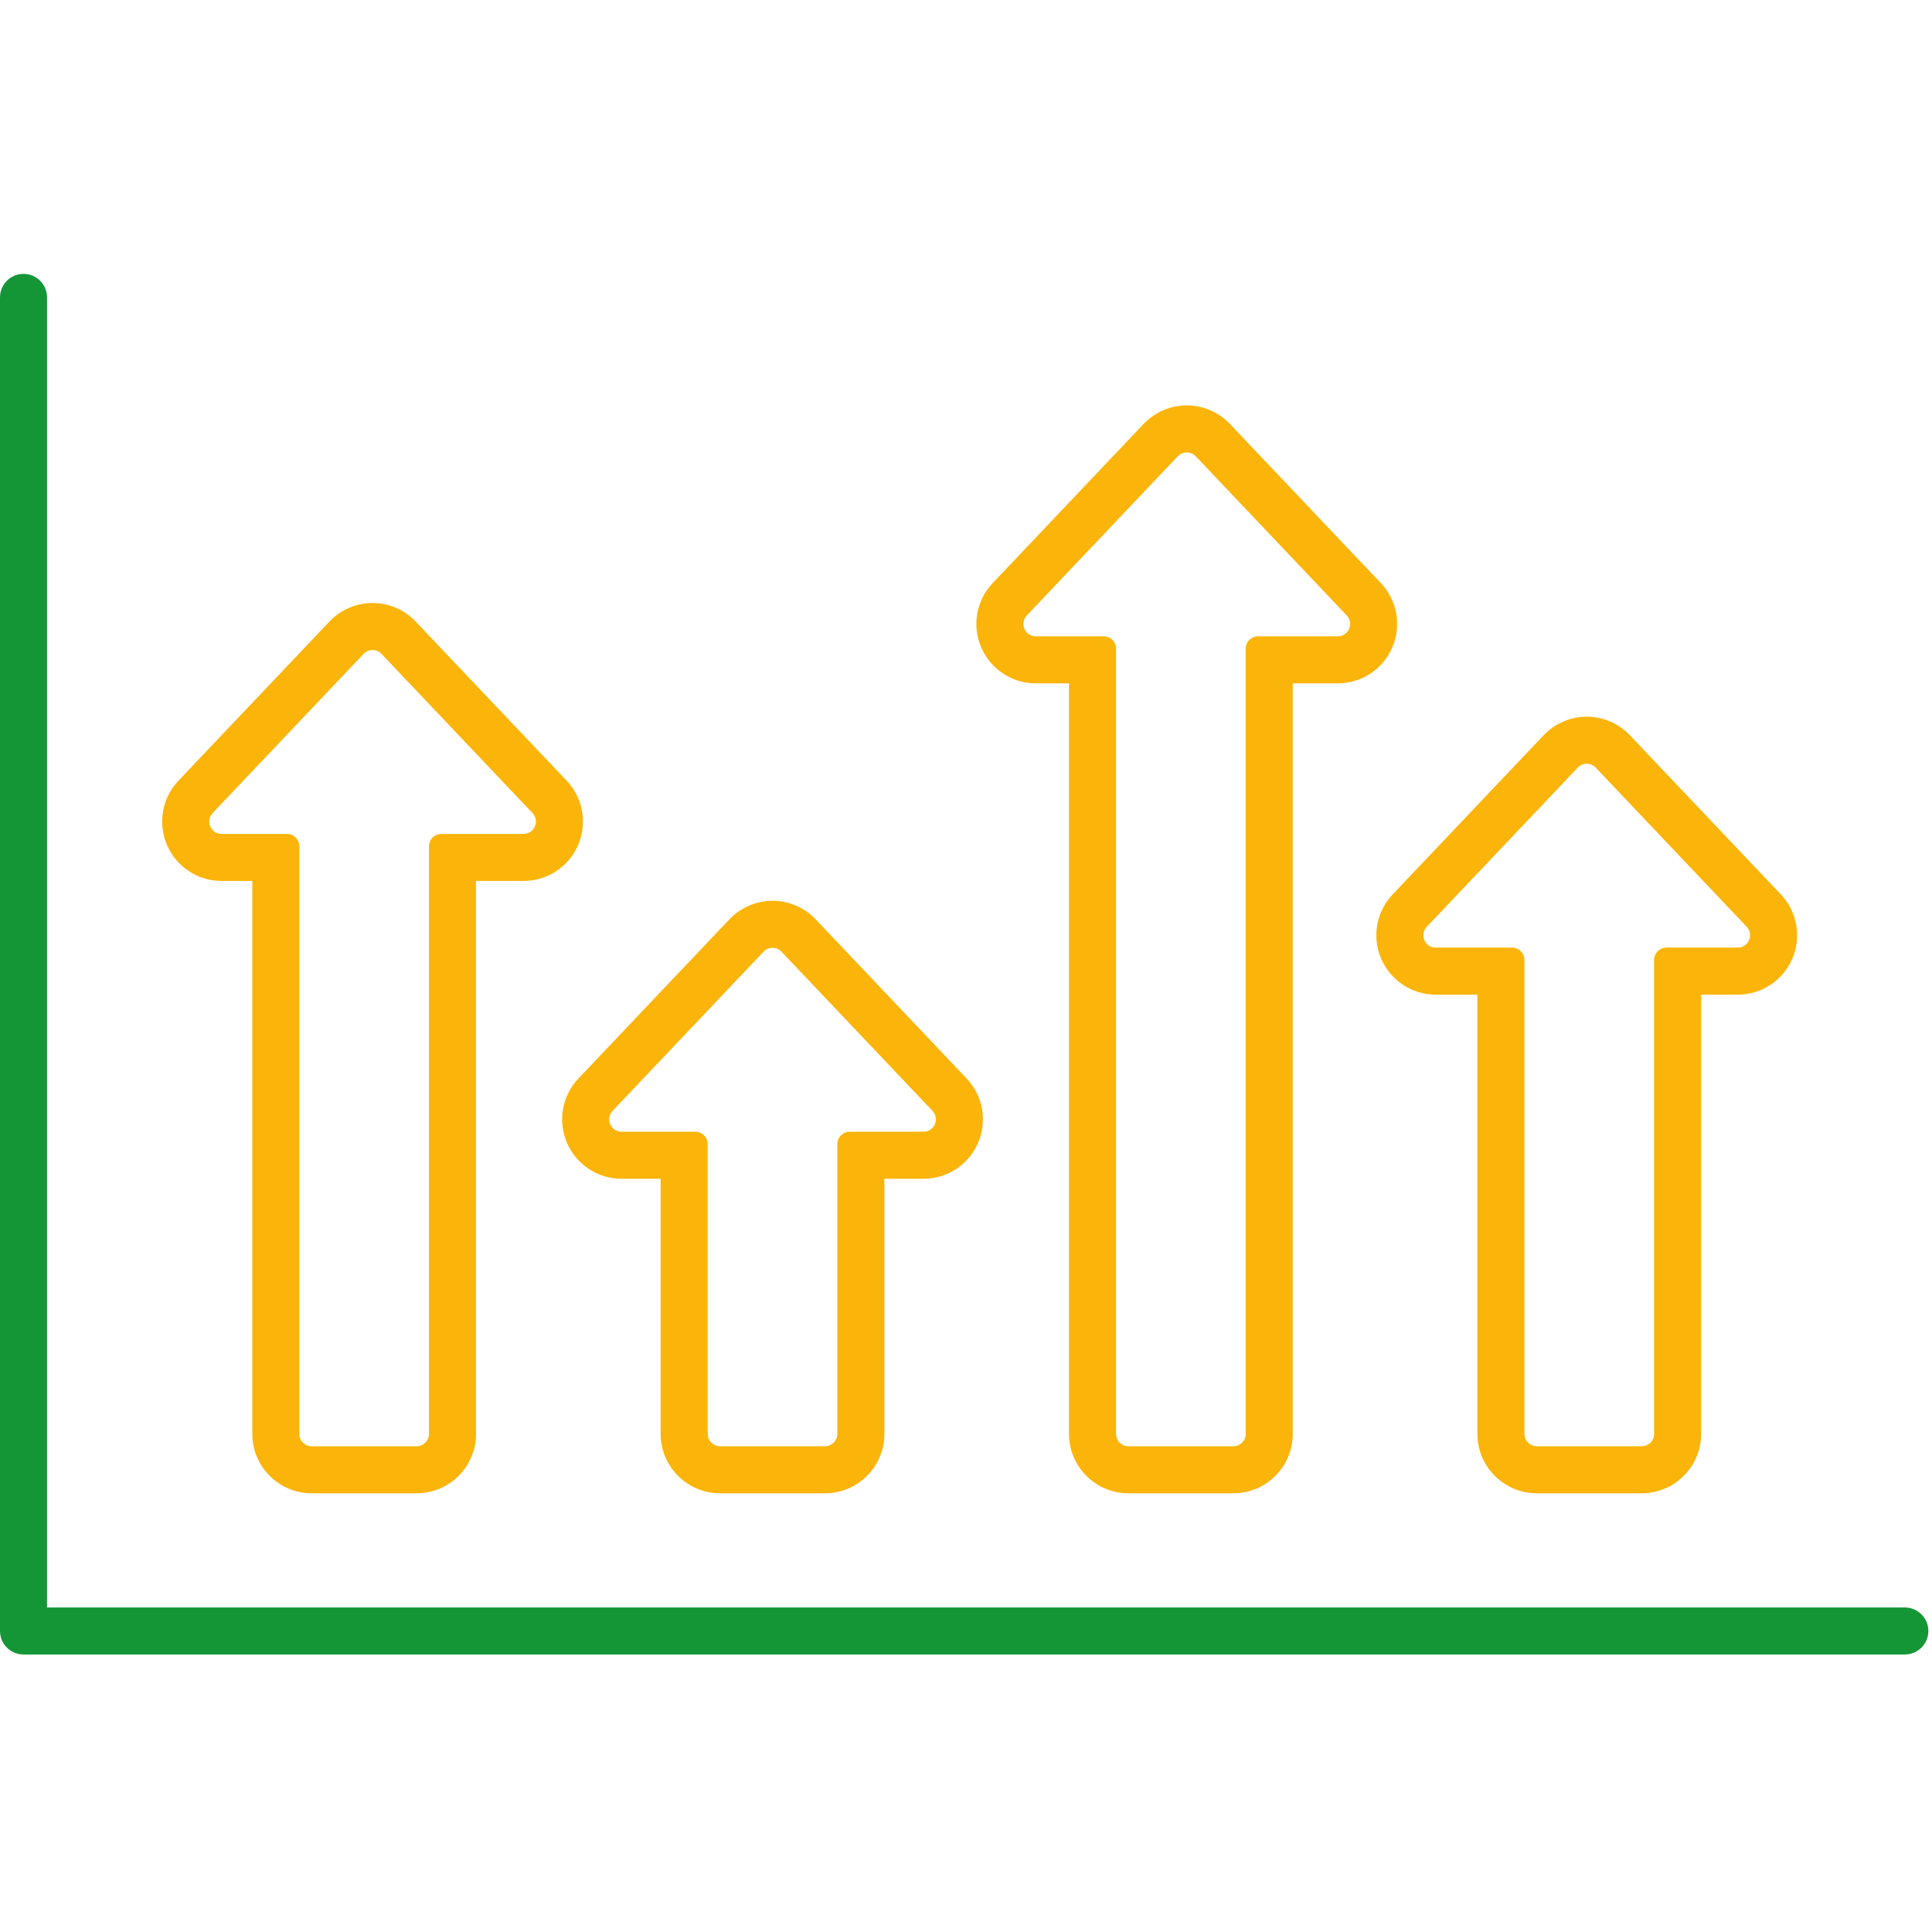
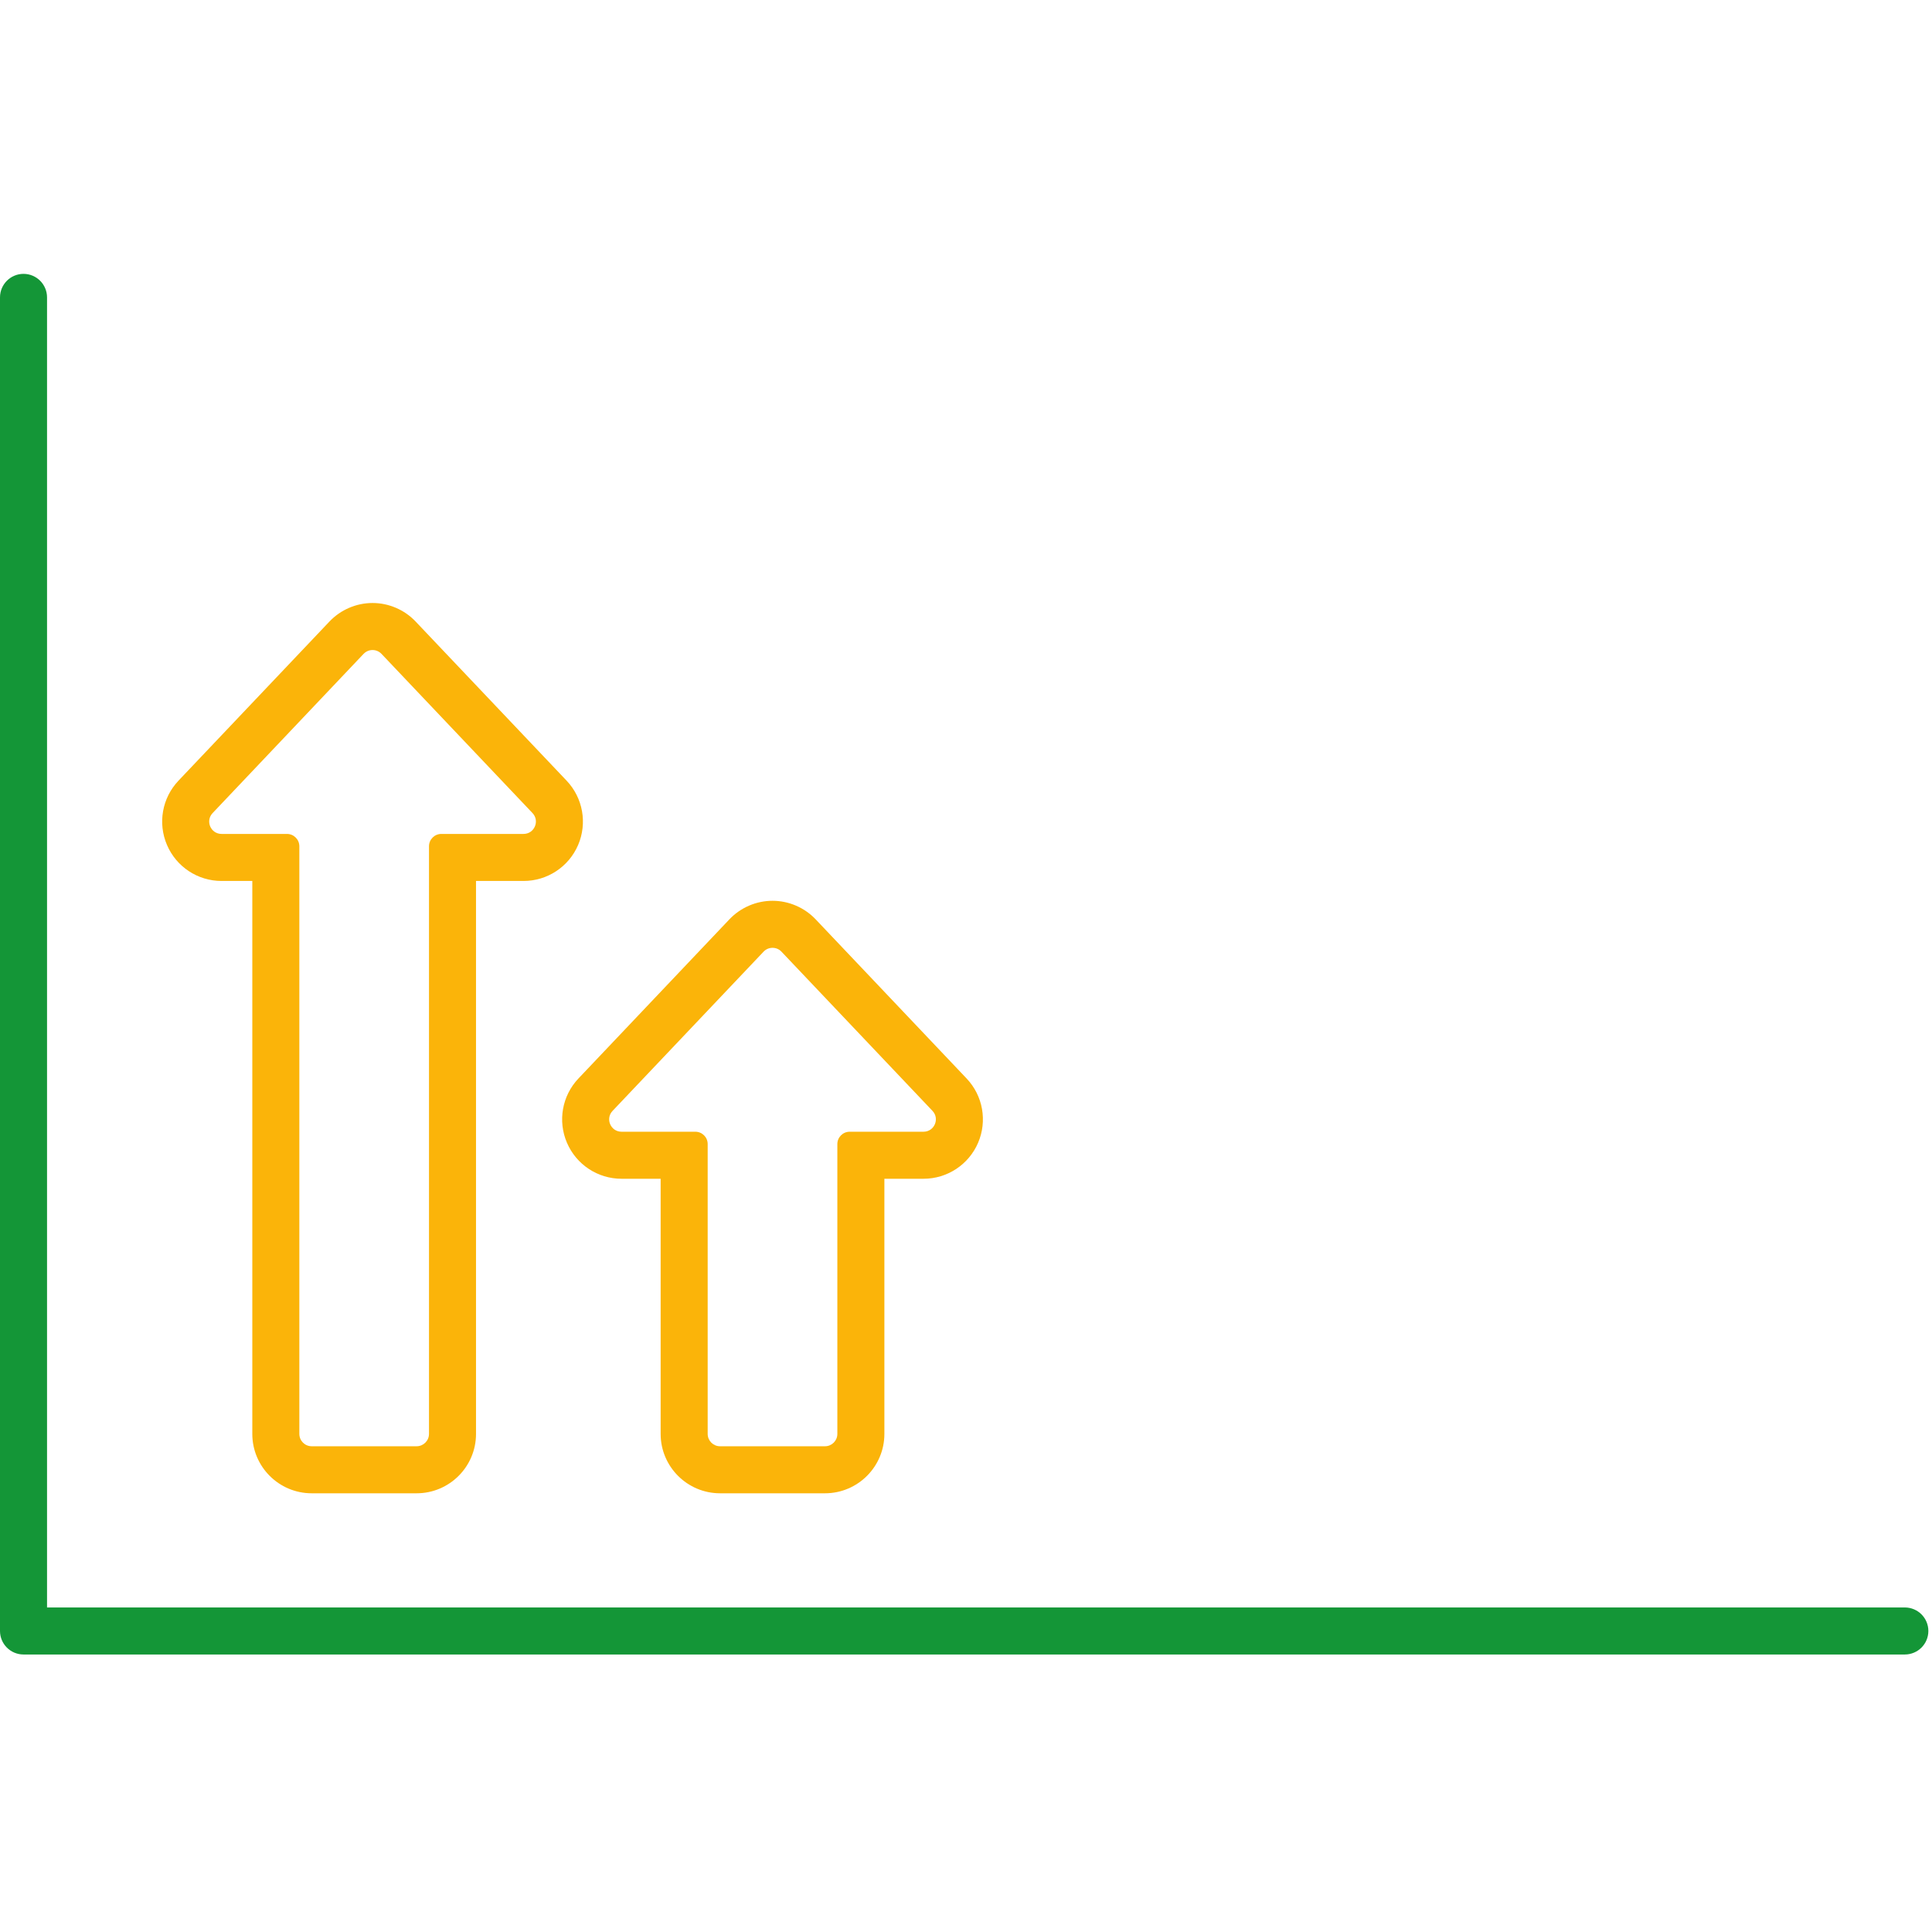
<svg xmlns="http://www.w3.org/2000/svg" width="100%" height="100%" viewBox="0 0 284 284" version="1.1" xml:space="preserve" style="fill-rule:evenodd;clip-rule:evenodd;stroke-linejoin:round;stroke-miterlimit:2;">
  <g>
    <path d="M0,43.714l0,196.037c0,1.909 1.548,3.456 3.457,3.456l276.551,0c1.908,0 3.457,-1.549 3.457,-3.456c-0,-1.908 -1.549,-3.457 -3.457,-3.457l-273.094,-0c-0,-0 -0,-192.58 -0,-192.58c-0,-1.908 -1.549,-3.457 -3.457,-3.457c-1.908,0 -3.457,1.549 -3.457,3.457Z" style="fill:#149637;" />
-     <path d="M233.246,105.354c-2.385,-0 -4.694,0.992 -6.333,2.724l-22.193,23.396c-2.406,2.537 -3.07,6.247 -1.69,9.458c1.383,3.208 4.528,5.282 8.023,5.282l6.122,0l0,64.568c0,4.815 3.917,8.728 8.732,8.728l15.425,0c4.815,0 8.729,-3.913 8.729,-8.728l-0,-64.568l5.382,0c3.492,0 6.637,-2.074 8.02,-5.282c1.379,-3.211 0.716,-6.921 -1.687,-9.458l-22.193,-23.396c-1.642,-1.732 -3.951,-2.724 -6.337,-2.724Zm0,6.914c0.481,-0 0.961,0.19 1.317,0.566l22.197,23.4c1.096,1.158 0.277,3.066 -1.317,3.066l-10.478,0c-1.002,0 -1.818,0.813 -1.818,1.819l-0,69.663c-0,1.002 -0.812,1.815 -1.815,1.815l-15.425,-0c-1.002,-0 -1.818,-0.813 -1.818,-1.815l0,-69.663c0,-1.006 -0.812,-1.819 -1.818,-1.819l-11.218,0c-1.597,0 -2.416,-1.908 -1.317,-3.066l22.193,-23.4c0.356,-0.376 0.837,-0.566 1.317,-0.566Z" style="fill:#fbb409;fill-rule:nonzero;" />
-     <path d="M174.452,59.592c-2.386,-0 -4.695,0.992 -6.337,2.72l-22.193,23.4c-2.403,2.534 -3.066,6.246 -1.687,9.454c1.383,3.208 4.529,5.286 8.023,5.286l4.885,-0l0,110.33c0,4.815 3.917,8.728 8.732,8.728l15.425,0c4.815,0 8.732,-3.913 8.732,-8.728l-0,-110.33l6.613,-0c3.495,-0 6.644,-2.078 8.023,-5.286c1.376,-3.208 0.716,-6.92 -1.69,-9.454l-22.193,-23.4c-1.639,-1.728 -3.948,-2.72 -6.333,-2.72Zm-0,6.913c0.48,0 0.961,0.187 1.317,0.564l22.196,23.399c1.096,1.158 0.277,3.07 -1.32,3.07l-11.712,0c-1.003,0 -1.815,0.813 -1.815,1.815l0,115.429c0,1.002 -0.816,1.815 -1.818,1.815l-15.425,-0c-1.002,-0 -1.818,-0.813 -1.818,-1.815l-0,-115.429c-0,-1.002 -0.812,-1.815 -1.815,-1.815l-9.984,0c-1.597,0 -2.416,-1.912 -1.317,-3.07l22.19,-23.399c0.36,-0.377 0.84,-0.564 1.321,-0.564Z" style="fill:#fbb409;fill-rule:nonzero;" />
    <path d="M113.559,132.414c-2.386,0 -4.691,0.992 -6.333,2.721l-22.194,23.399c-2.406,2.534 -3.069,6.247 -1.687,9.459c1.38,3.207 4.526,5.282 8.02,5.282l5.749,-0l0,37.507c0,4.815 3.92,8.728 8.732,8.728l15.425,0c4.815,0 8.732,-3.913 8.732,-8.728l0,-37.507l5.752,-0c3.492,-0 6.641,-2.075 8.02,-5.282c1.38,-3.212 0.716,-6.925 -1.687,-9.459l-22.193,-23.399c-1.642,-1.729 -3.951,-2.721 -6.336,-2.721Zm-0,6.914c0.48,0 0.961,0.187 1.317,0.567l22.196,23.4c1.096,1.154 0.277,3.066 -1.317,3.066l-10.851,-0c-1.002,-0 -1.815,0.812 -1.815,1.815l0,42.606c0,1.002 -0.812,1.815 -1.818,1.815l-15.425,-0c-1.002,-0 -1.818,-0.813 -1.818,-1.815l0,-42.606c0,-1.003 -0.812,-1.815 -1.815,-1.815l-10.848,-0c-1.597,-0 -2.416,-1.912 -1.317,-3.066l22.194,-23.4c0.356,-0.38 0.836,-0.567 1.317,-0.567Z" style="fill:#fbb409;fill-rule:nonzero;" />
    <path d="M54.764,88.64c-2.385,-0 -4.694,0.992 -6.336,2.724l-22.194,23.396c-2.402,2.537 -3.066,6.247 -1.683,9.458c1.376,3.208 4.525,5.282 8.02,5.282l4.518,0l-0,81.282c-0,4.815 3.913,8.728 8.729,8.728l15.424,0c4.816,0 8.732,-3.913 8.732,-8.728l0,-81.282l6.983,0c3.492,0 6.644,-2.074 8.024,-5.282c1.375,-3.211 0.715,-6.921 -1.687,-9.458l-22.197,-23.396c-1.639,-1.732 -3.948,-2.724 -6.333,-2.724Zm-0,6.913c0.48,0 0.961,0.191 1.317,0.567l22.197,23.4c1.096,1.158 0.276,3.066 -1.321,3.066l-12.082,0c-1.002,0 -1.814,0.813 -1.814,1.819l-0,86.377c-0,1.002 -0.816,1.815 -1.819,1.815l-15.424,-0c-1.003,-0 -1.815,-0.813 -1.815,-1.815l-0,-86.377c-0,-1.006 -0.816,-1.819 -1.819,-1.819l-9.613,0c-1.597,0 -2.417,-1.908 -1.317,-3.066l22.189,-23.4c0.36,-0.376 0.84,-0.567 1.321,-0.567Z" style="fill:#fbb409;fill-rule:nonzero;" />
  </g>
</svg>